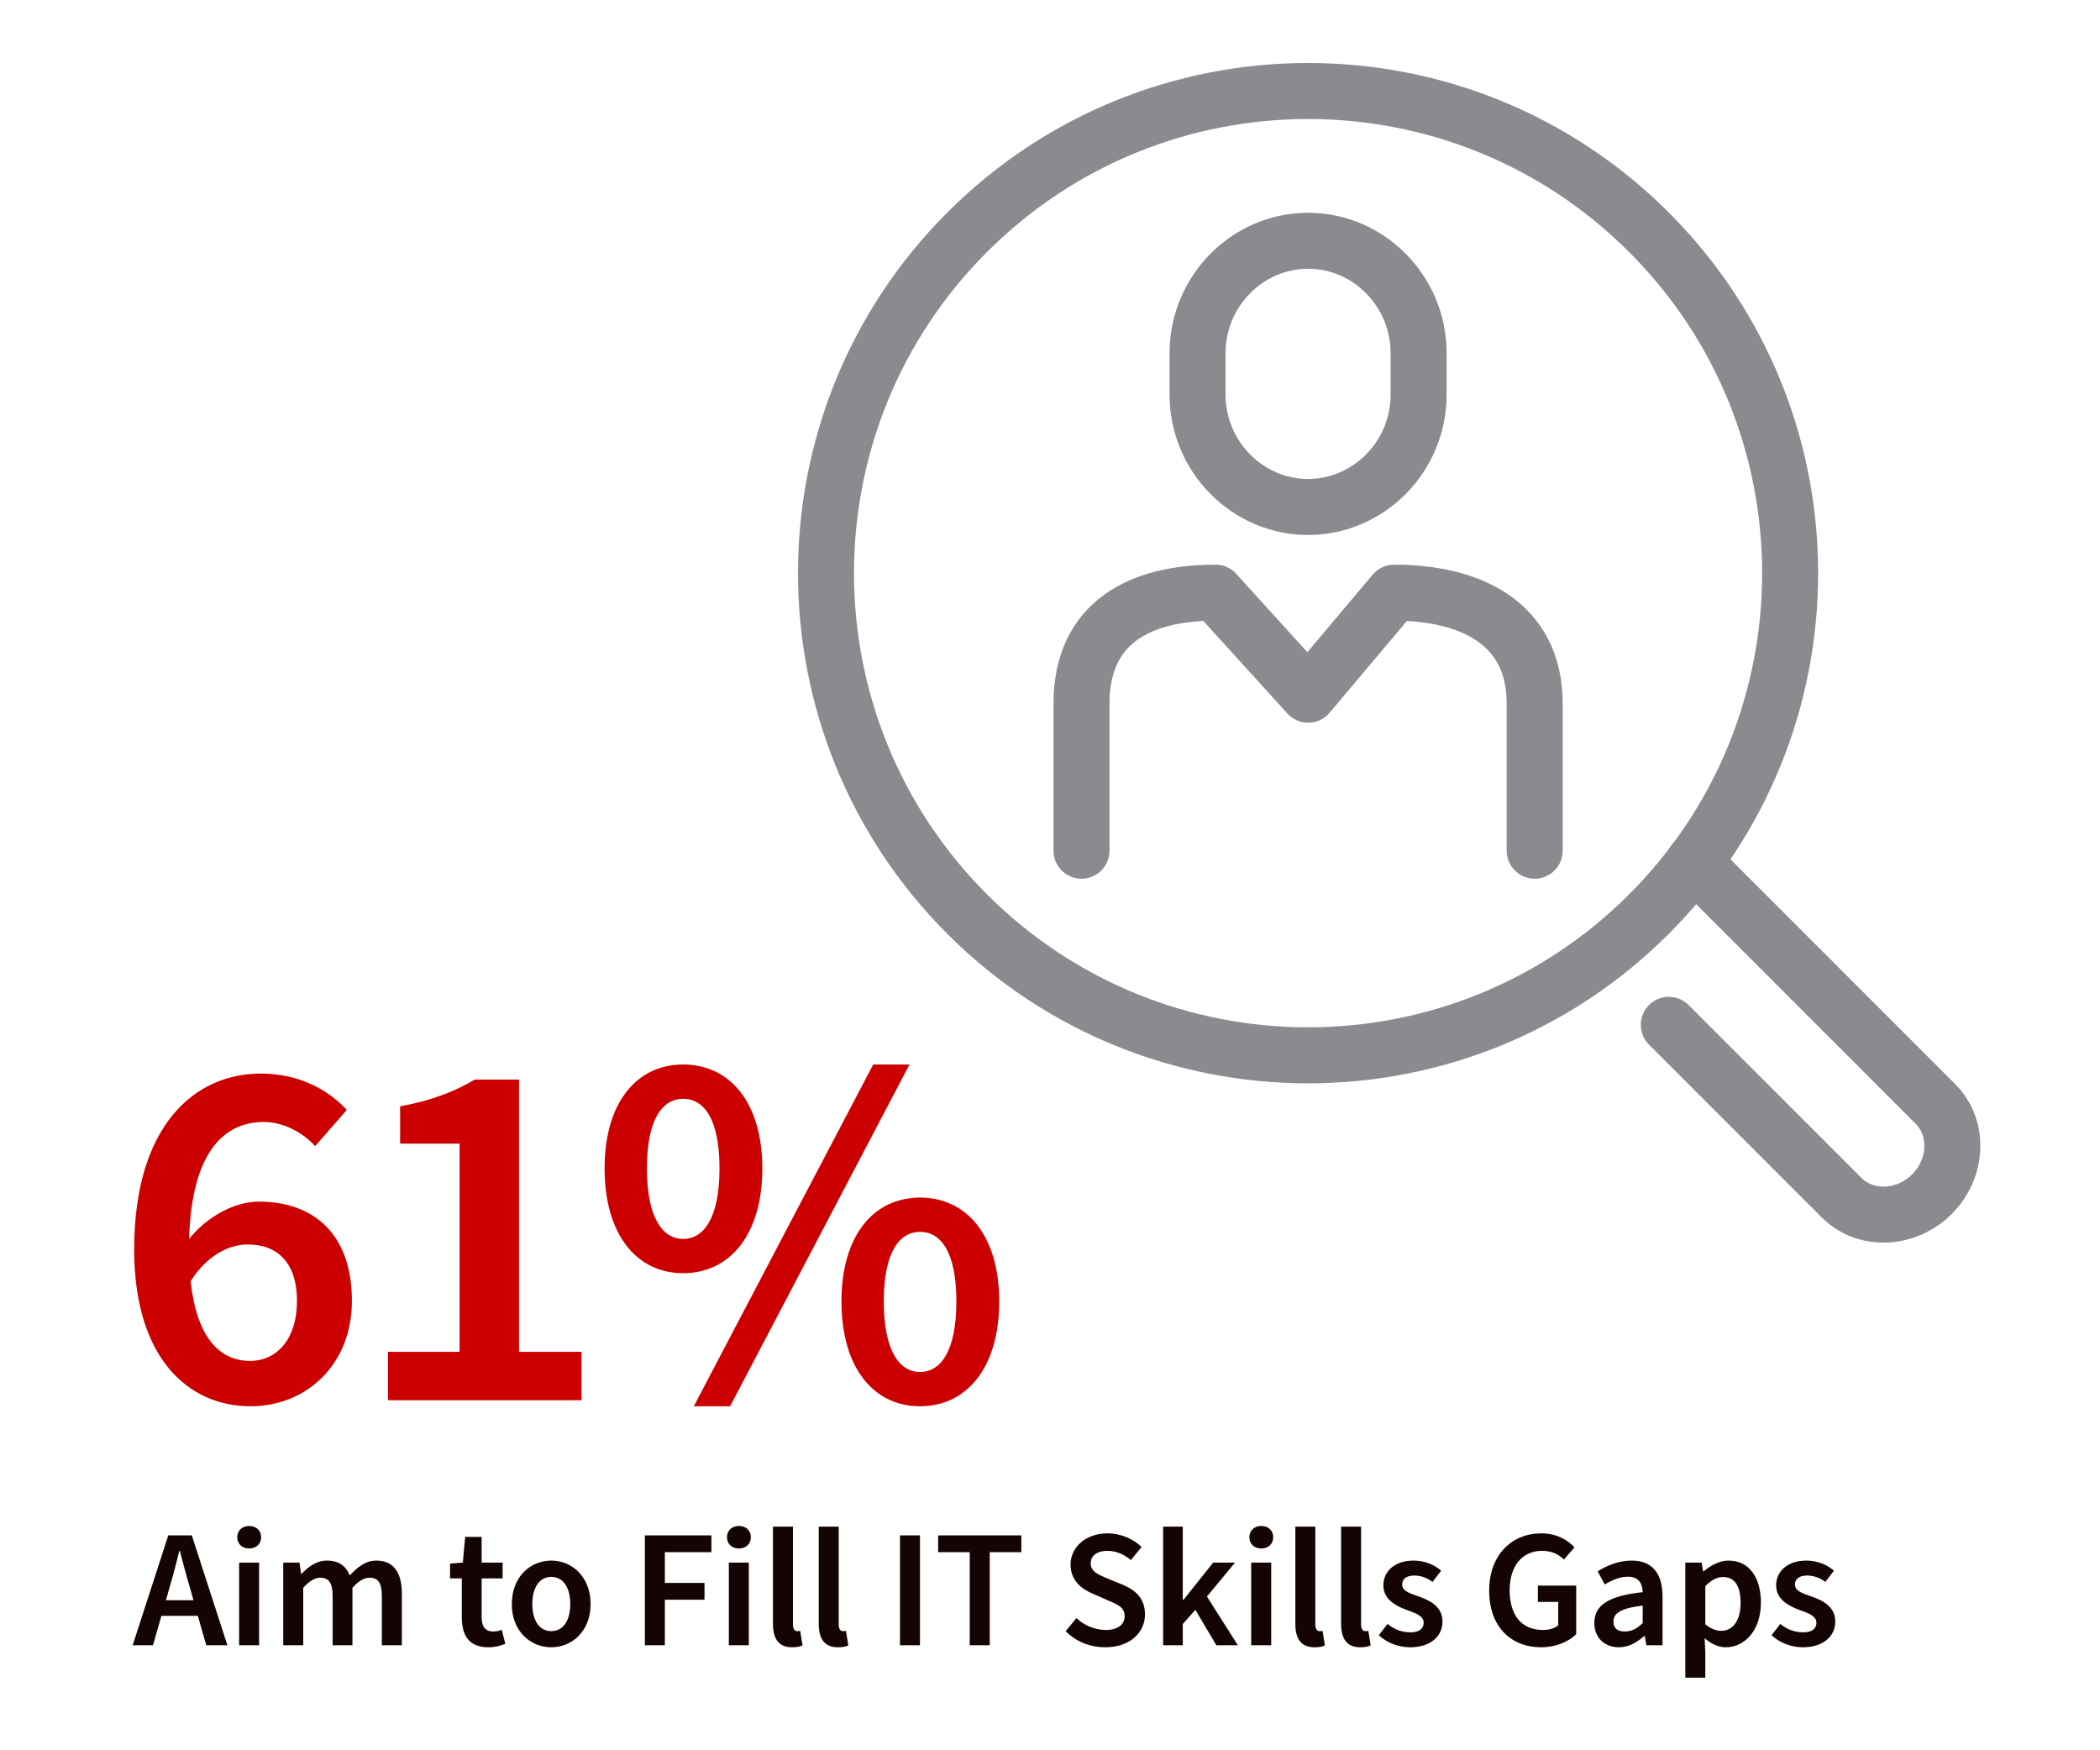
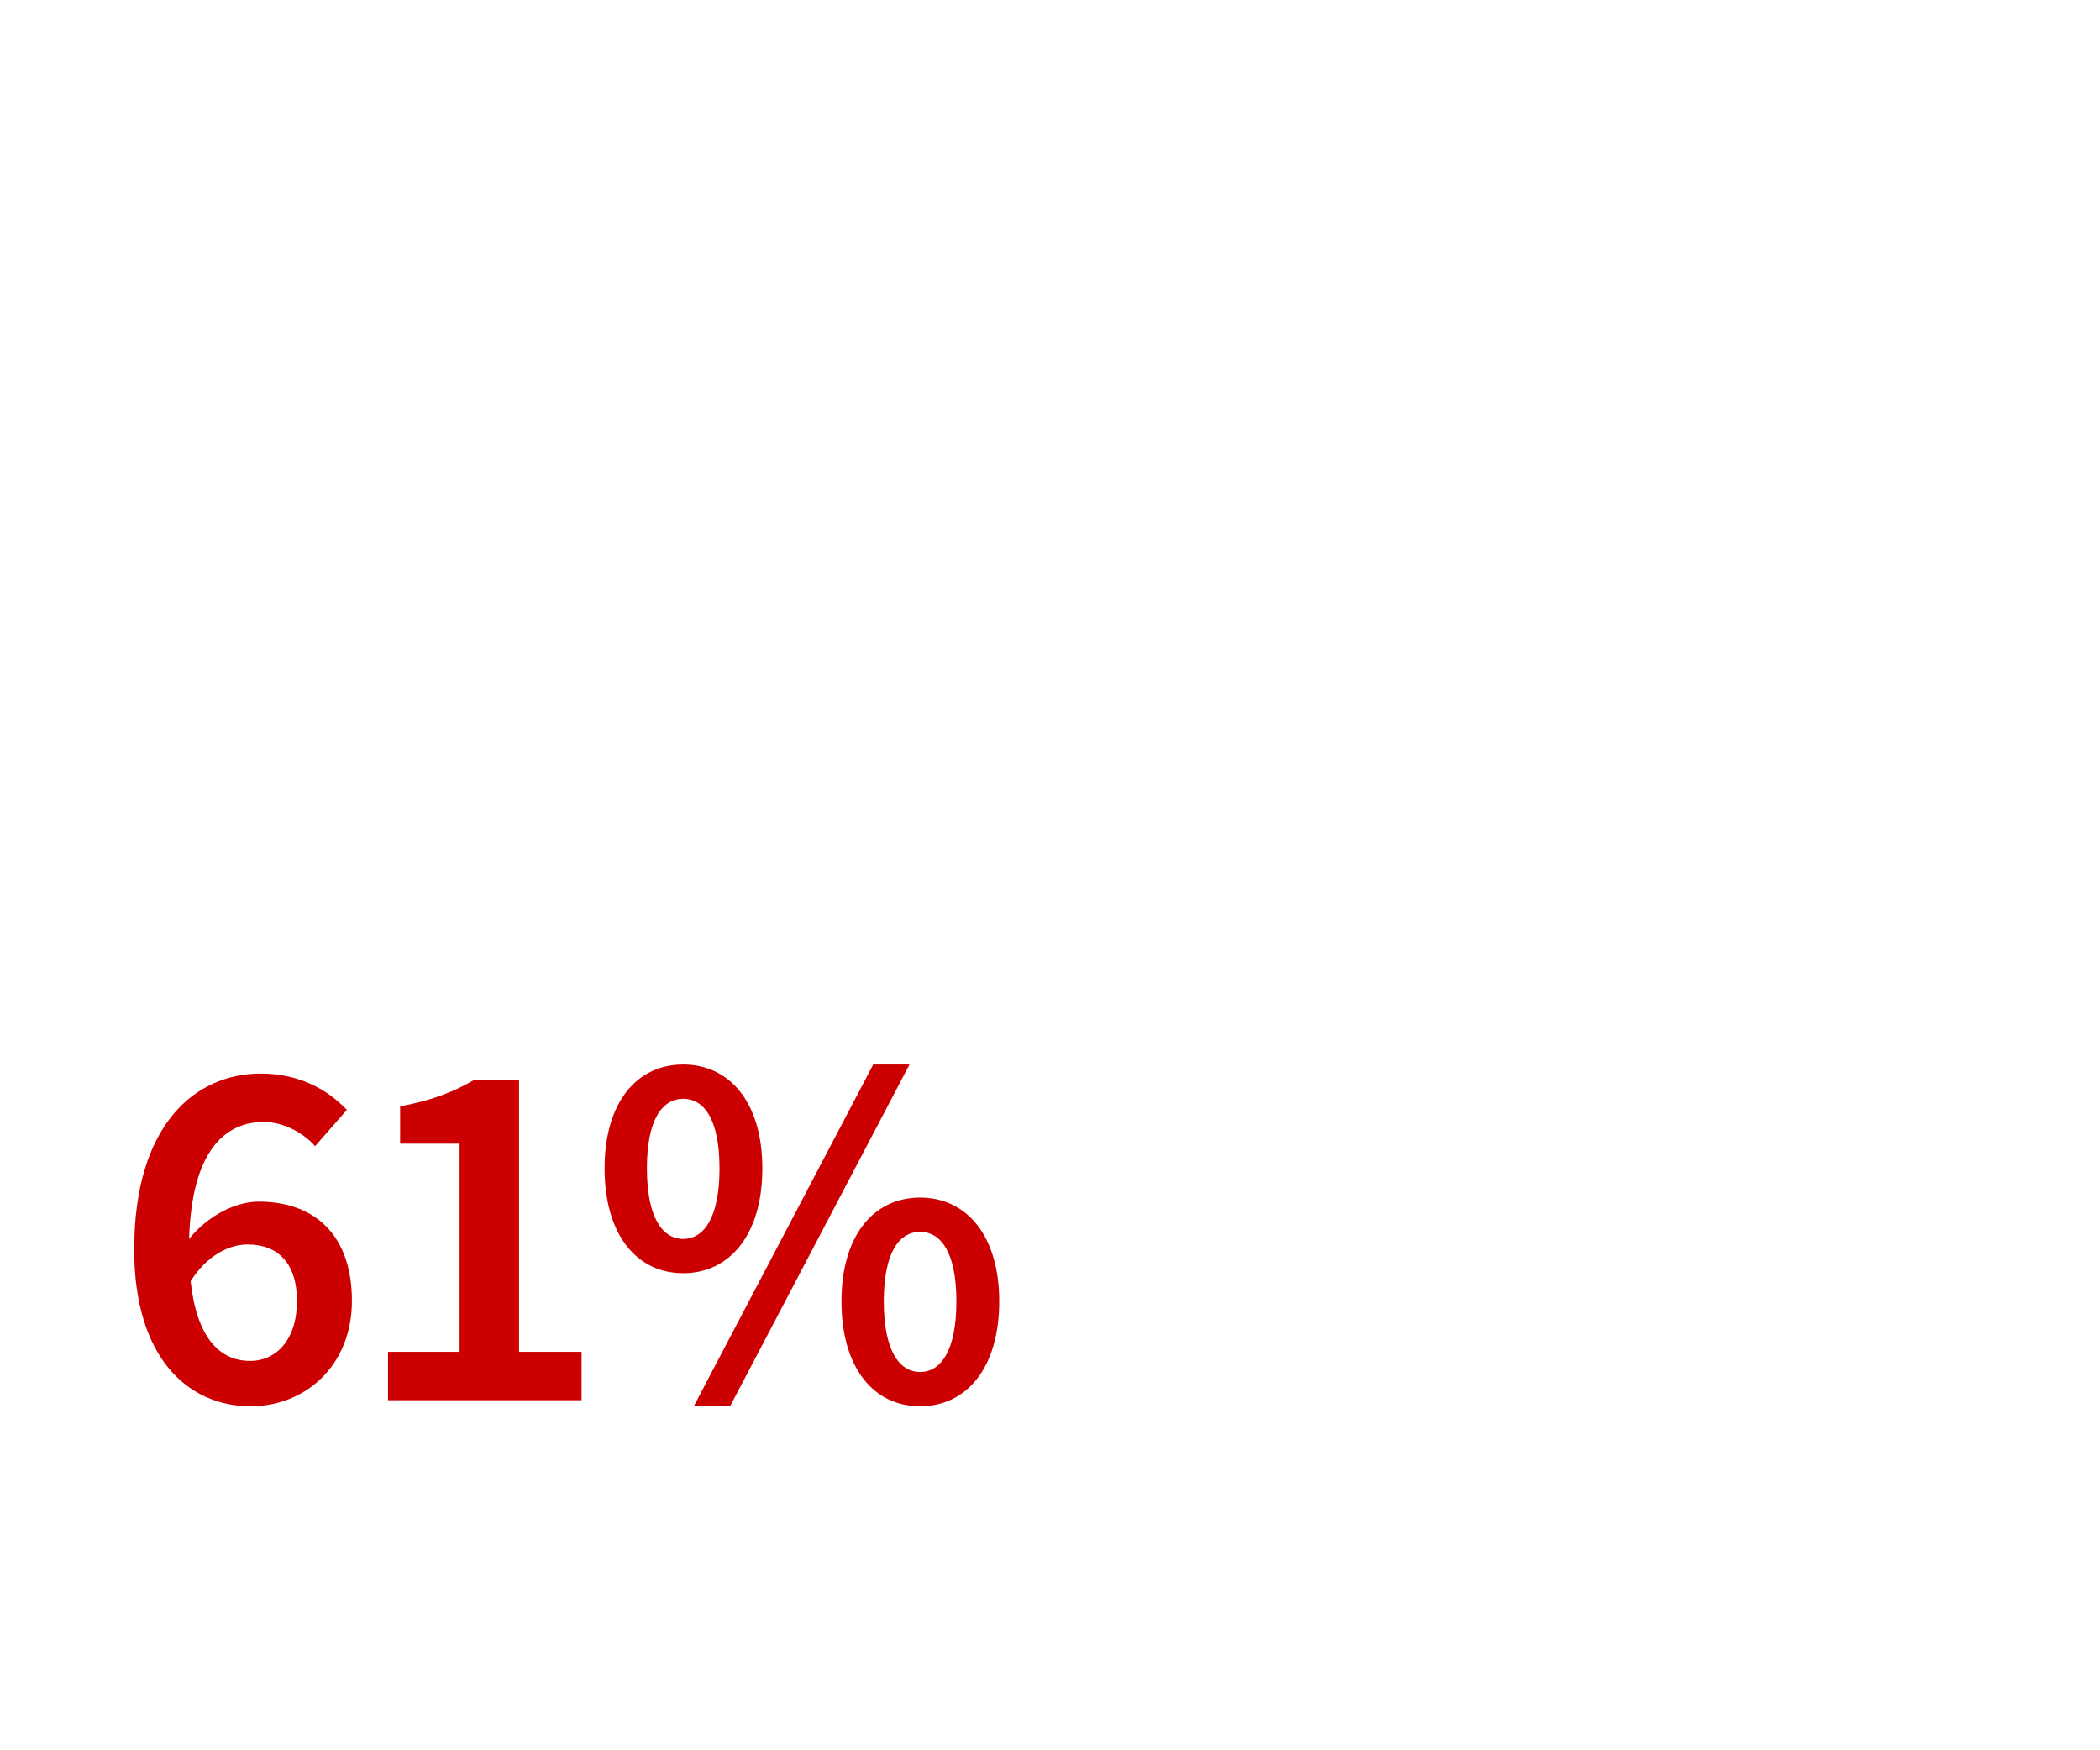
<svg xmlns="http://www.w3.org/2000/svg" width="300" height="250" viewBox="0 0 300 250" fill="none">
-   <path d="M24.232 226.696L23.704 228.568H27.64L27.112 226.696C26.608 225.04 26.152 223.24 25.696 221.536H25.6C25.192 223.264 24.736 225.04 24.232 226.696ZM18.952 235L24.04 219.304H27.4L32.488 235H29.464L28.264 230.8H23.056L21.856 235H18.952ZM34.158 235V223.192H37.014V235H34.158ZM35.598 221.176C34.59 221.176 33.894 220.528 33.894 219.568C33.894 218.608 34.59 217.96 35.598 217.96C36.606 217.96 37.302 218.608 37.302 219.568C37.302 220.528 36.606 221.176 35.598 221.176ZM40.462 235V223.192H42.79L43.006 224.8H43.078C44.086 223.768 45.214 222.904 46.702 222.904C48.43 222.904 49.414 223.696 49.966 225.016C51.094 223.816 52.246 222.904 53.758 222.904C56.254 222.904 57.406 224.632 57.406 227.608V235H54.55V227.968C54.55 226.048 53.998 225.352 52.774 225.352C52.054 225.352 51.238 225.808 50.35 226.792V235H47.518V227.968C47.518 226.048 46.942 225.352 45.742 225.352C45.022 225.352 44.206 225.808 43.318 226.792V235H40.462ZM69.74 235.288C66.981 235.288 65.972 233.56 65.972 230.992V225.448H64.293V223.336L66.117 223.192L66.453 219.52H68.805V223.192H71.805V225.448H68.805V230.992C68.805 232.36 69.356 233.032 70.46 233.032C70.868 233.032 71.276 232.96 71.684 232.792L72.189 234.784C71.564 235.072 70.701 235.288 69.74 235.288ZM78.756 235.288C75.804 235.288 73.116 233.032 73.116 229.12C73.116 225.184 75.804 222.904 78.756 222.904C81.684 222.904 84.372 225.184 84.372 229.12C84.372 233.032 81.684 235.288 78.756 235.288ZM78.756 232.984C80.46 232.984 81.468 231.448 81.468 229.12C81.468 226.768 80.46 225.232 78.756 225.232C77.052 225.232 76.044 226.768 76.044 229.12C76.044 231.448 77.052 232.984 78.756 232.984ZM92.125 235V219.304H101.629V221.704H94.981V226.096H100.645V228.496H94.981V235H92.125ZM104.119 235V223.192H106.975V235H104.119ZM105.559 221.176C104.551 221.176 103.855 220.528 103.855 219.568C103.855 218.608 104.551 217.96 105.559 217.96C106.567 217.96 107.263 218.608 107.263 219.568C107.263 220.528 106.567 221.176 105.559 221.176ZM113.159 235.288C111.167 235.288 110.423 233.992 110.423 231.904V218.056H113.279V232.048C113.279 232.744 113.591 232.984 113.879 232.984C114.023 232.984 114.119 232.984 114.311 232.936L114.647 235.024C114.311 235.192 113.831 235.288 113.159 235.288ZM119.698 235.288C117.706 235.288 116.962 233.992 116.962 231.904V218.056H119.818V232.048C119.818 232.744 120.13 232.984 120.418 232.984C120.562 232.984 120.658 232.984 120.85 232.936L121.186 235.024C120.85 235.192 120.37 235.288 119.698 235.288ZM128.57 235V219.304H131.426V235H128.57ZM138.534 235V221.704H134.022V219.304H145.902V221.704H141.39V235H138.534ZM157.904 235.288C155.744 235.288 153.728 234.496 152.24 232.984L153.776 231.112C154.904 232.192 156.464 232.816 157.976 232.816C159.704 232.816 160.664 232.024 160.664 230.824C160.664 229.576 159.656 229.168 158.24 228.568L156.104 227.632C154.544 226.984 152.936 225.76 152.936 223.48C152.936 220.96 155.144 219.016 158.216 219.016C160.112 219.016 161.864 219.784 163.088 220.96L161.552 222.832C160.568 221.992 159.416 221.512 158.216 221.512C156.752 221.512 155.816 222.184 155.816 223.312C155.816 224.512 156.992 224.944 158.288 225.496L160.4 226.36C162.272 227.152 163.568 228.328 163.568 230.608C163.568 233.152 161.456 235.288 157.904 235.288ZM166.158 235V218.056H168.966V228.52H169.062L173.31 223.192H176.43L172.422 228.04L176.838 235H173.766L170.766 229.936L168.966 231.976V235H166.158ZM178.744 235V223.192H181.6V235H178.744ZM180.184 221.176C179.176 221.176 178.48 220.528 178.48 219.568C178.48 218.608 179.176 217.96 180.184 217.96C181.192 217.96 181.888 218.608 181.888 219.568C181.888 220.528 181.192 221.176 180.184 221.176ZM187.784 235.288C185.792 235.288 185.048 233.992 185.048 231.904V218.056H187.904V232.048C187.904 232.744 188.216 232.984 188.504 232.984C188.648 232.984 188.744 232.984 188.936 232.936L189.272 235.024C188.936 235.192 188.456 235.288 187.784 235.288ZM194.323 235.288C192.331 235.288 191.587 233.992 191.587 231.904V218.056H194.443V232.048C194.443 232.744 194.755 232.984 195.043 232.984C195.187 232.984 195.283 232.984 195.475 232.936L195.811 235.024C195.475 235.192 194.995 235.288 194.323 235.288ZM201.438 235.288C199.806 235.288 198.126 234.664 196.974 233.56L198.222 231.952C199.254 232.792 200.334 233.152 201.534 233.152C202.782 233.152 203.382 232.576 203.382 231.784C203.382 230.8 202.23 230.416 200.91 229.936C199.206 229.312 197.622 228.328 197.622 226.456C197.622 224.392 199.302 222.904 201.942 222.904C203.55 222.904 204.918 223.504 205.878 224.344L204.654 225.952C203.814 225.328 202.95 225.04 202.014 225.04C200.838 225.04 200.31 225.616 200.31 226.312C200.31 227.176 201.15 227.512 202.638 228.016C204.462 228.64 206.07 229.576 206.07 231.616C206.07 233.656 204.438 235.288 201.438 235.288ZM220.155 235.288C215.907 235.288 212.739 232.408 212.739 227.2C212.739 222.064 216.003 219.016 220.179 219.016C222.411 219.016 223.947 219.976 224.931 221.008L223.419 222.76C222.627 221.992 221.715 221.512 220.275 221.512C217.515 221.512 215.667 223.624 215.667 227.128C215.667 230.656 217.299 232.816 220.443 232.816C221.283 232.816 222.123 232.576 222.603 232.144V228.808H219.699V226.48H225.171V233.416C224.115 234.472 222.291 235.288 220.155 235.288ZM231.264 235.288C229.2 235.288 227.76 233.896 227.76 231.832C227.76 229.24 229.824 227.944 234.672 227.416C234.624 226.216 234.144 225.208 232.56 225.208C231.408 225.208 230.304 225.688 229.248 226.312L228.24 224.44C229.536 223.624 231.216 222.904 233.088 222.904C236.016 222.904 237.504 224.728 237.504 228.016V235H235.2L234.96 233.704H234.864C233.808 234.616 232.656 235.288 231.264 235.288ZM232.128 233.032C233.088 233.032 233.808 232.648 234.672 231.832V229.336C231.456 229.72 230.496 230.44 230.496 231.64C230.496 232.648 231.168 233.032 232.128 233.032ZM240.759 239.632V223.192H243.087L243.303 224.44H243.375C244.383 223.6 245.631 222.904 246.927 222.904C249.855 222.904 251.559 225.28 251.559 228.928C251.559 232.96 249.159 235.288 246.543 235.288C245.487 235.288 244.455 234.808 243.519 233.992L243.615 235.96V239.632H240.759ZM245.919 232.936C247.455 232.936 248.655 231.592 248.655 228.952C248.655 226.624 247.887 225.256 246.135 225.256C245.295 225.256 244.503 225.664 243.615 226.552V232C244.431 232.696 245.247 232.936 245.919 232.936ZM257.548 235.288C255.916 235.288 254.236 234.664 253.084 233.56L254.332 231.952C255.364 232.792 256.444 233.152 257.644 233.152C258.892 233.152 259.492 232.576 259.492 231.784C259.492 230.8 258.34 230.416 257.02 229.936C255.316 229.312 253.732 228.328 253.732 226.456C253.732 224.392 255.412 222.904 258.052 222.904C259.66 222.904 261.028 223.504 261.988 224.344L260.764 225.952C259.924 225.328 259.06 225.04 258.124 225.04C256.948 225.04 256.42 225.616 256.42 226.312C256.42 227.176 257.26 227.512 258.748 228.016C260.572 228.64 262.18 229.576 262.18 231.616C262.18 233.656 260.548 235.288 257.548 235.288Z" fill="#150404" />
  <path d="M35.368 177.752C32.704 177.752 29.536 179.336 27.232 183.008C28.096 191 31.336 194.384 35.728 194.384C39.472 194.384 42.424 191.36 42.424 185.816C42.424 180.488 39.76 177.752 35.368 177.752ZM35.8 200.864C26.872 200.864 19.168 193.952 19.168 178.472C19.168 160.76 27.808 153.344 37.24 153.344C42.784 153.344 46.816 155.648 49.552 158.528L45.016 163.712C43.288 161.768 40.48 160.256 37.672 160.256C32.056 160.256 27.376 164.504 27.016 176.96C29.68 173.648 33.64 171.632 36.952 171.632C44.8 171.632 50.272 176.24 50.272 185.816C50.272 194.96 43.72 200.864 35.8 200.864ZM55.432 200V193.088H65.656V163.352H57.16V158.024C61.768 157.16 64.864 155.936 67.816 154.208H74.152V193.088H83.08V200H55.432ZM97.601 181.856C90.977 181.856 86.369 176.384 86.369 166.88C86.369 157.448 90.977 152.048 97.601 152.048C104.225 152.048 108.905 157.448 108.905 166.88C108.905 176.384 104.225 181.856 97.601 181.856ZM97.601 176.96C100.553 176.96 102.785 173.936 102.785 166.88C102.785 159.824 100.553 156.944 97.601 156.944C94.649 156.944 92.417 159.824 92.417 166.88C92.417 173.936 94.649 176.96 97.601 176.96ZM99.113 200.864L124.745 152.048H129.929L104.297 200.864H99.113ZM131.441 200.864C124.817 200.864 120.209 195.392 120.209 185.888C120.209 176.456 124.817 171.056 131.441 171.056C138.065 171.056 142.745 176.456 142.745 185.888C142.745 195.392 138.065 200.864 131.441 200.864ZM131.441 195.968C134.393 195.968 136.625 192.944 136.625 185.888C136.625 178.832 134.393 175.952 131.441 175.952C128.489 175.952 126.257 178.832 126.257 185.888C126.257 192.944 128.489 195.968 131.441 195.968Z" fill="#CC0000" />
  <g clip-path="url(#clip0_399_906)">
-     <path d="M154.5 121.51V100.49C154.5 88.92 162.87 84.65 173.64 84.65L186.88 99.23L199.16 84.65C209.93 84.65 219.24 88.92 219.24 100.49V121.51" stroke="#898B8E" stroke-width="8" stroke-linecap="round" stroke-linejoin="round" />
    <path d="M202.66 56.37C202.66 65.19 195.55 72.41 186.87 72.41C178.19 72.41 171.08 65.19 171.08 56.37V50.43C171.08 41.61 178.19 34.39 186.87 34.39C195.55 34.39 202.66 41.61 202.66 50.43V56.37Z" stroke="#898B8E" stroke-width="8" stroke-linecap="round" stroke-linejoin="round" />
    <path d="M235.56 33.17C262.46 60.07 262.46 103.67 235.56 130.57C208.66 157.46 165.06 157.46 138.17 130.57C111.28 103.67 111.27 60.07 138.17 33.17C165.07 6.27 208.67 6.28 235.56 33.17Z" stroke="#898B8E" stroke-width="8" stroke-linecap="round" stroke-linejoin="round" />
    <path d="M241.96 123.15L276.5 157.69C279.9 161.09 279.67 166.88 275.99 170.57C272.3 174.25 266.51 174.48 263.11 171.09L238.4 146.38" stroke="#898B8E" stroke-width="8" stroke-linecap="round" stroke-linejoin="round" />
  </g>
  <defs>
    <clipPath id="clip0_399_906">
-       <rect width="168.9" height="168.49" fill="white" transform="translate(114 9)" />
-     </clipPath>
+       </clipPath>
  </defs>
</svg>